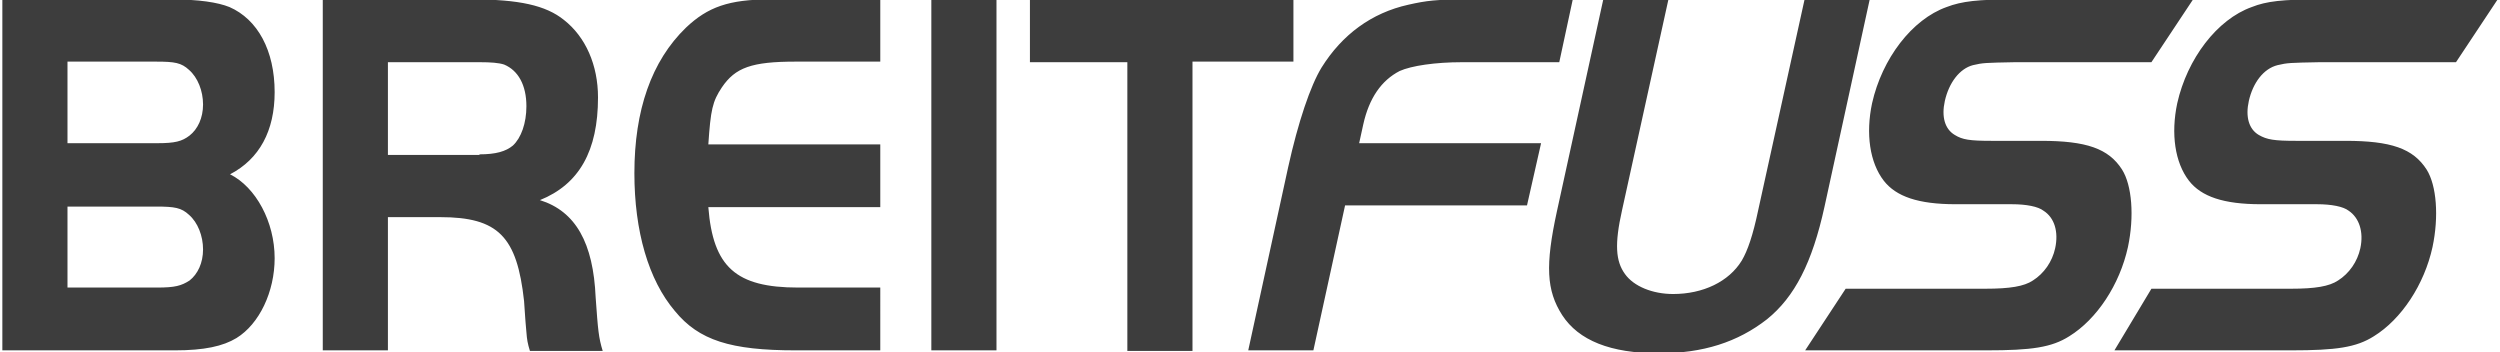
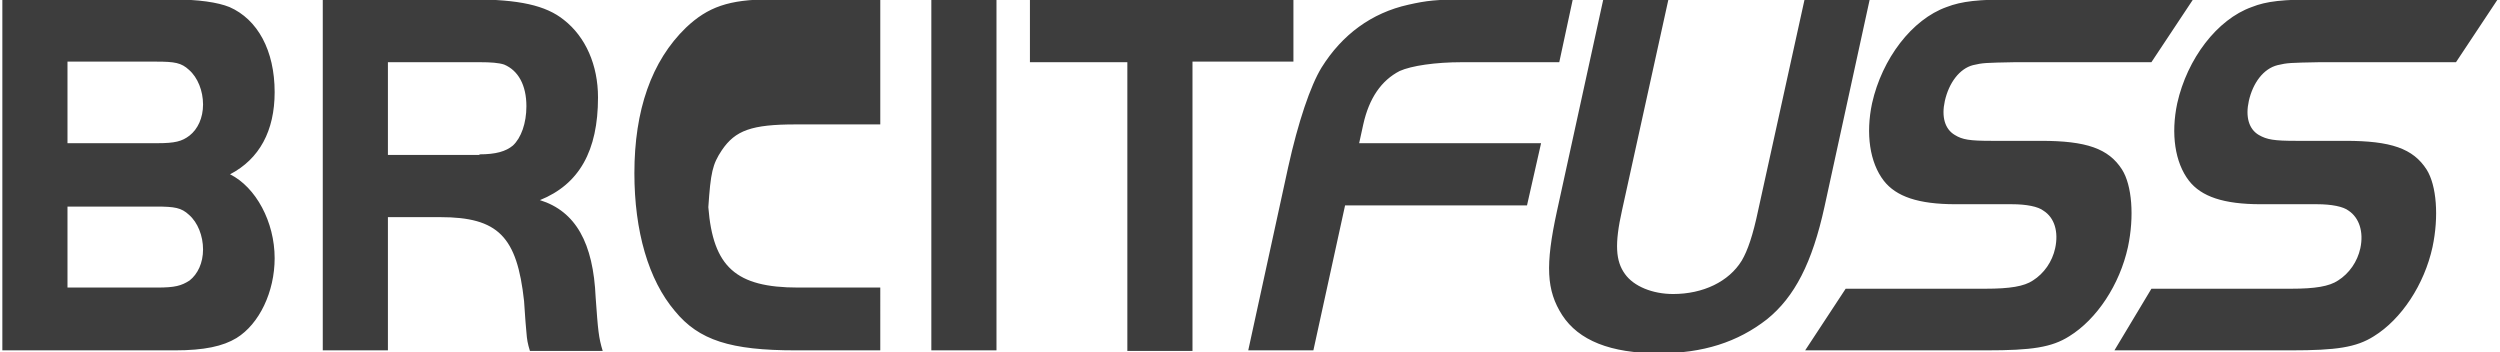
<svg xmlns="http://www.w3.org/2000/svg" version="1.1" id="Ebene_1" x="0px" y="0px" viewBox="0 0 426 60" style="enable-background:new 0 0 426 60;" xml:space="preserve">
  <style type="text/css">
	.st0{fill:#3D3D3D;}
</style>
-   <path class="st0" d="M11.5,10.5v13.9h15.3c3,0,4.2-0.3,5.5-1.3c1.4-1.1,2.3-3,2.3-5.3c0-2.3-0.9-4.6-2.4-5.9  c-1.3-1.2-2.4-1.4-5.6-1.4H11.5z M11.5,35.1V49h15.3c3,0,4.1-0.3,5.5-1.2c1.4-1.1,2.3-3,2.3-5.3c0-2.3-0.9-4.6-2.4-5.9  c-1.3-1.2-2.4-1.4-5.6-1.4H11.5z M0.4-0.1h28.8c4.7,0,7.9,0.5,9.9,1.3c4.8,2.1,7.7,7.4,7.7,14.5c0,6.6-2.6,11.4-7.6,14  c4.4,2.2,7.6,8.1,7.6,14.3c0,5.7-2.6,11.2-6.5,13.6c-2.3,1.4-5.5,2.1-10.5,2.1H0.4V-0.1z M81.7,26.3c2.8,0,4.5-0.5,5.7-1.5  c1.4-1.3,2.3-3.8,2.3-6.7c0-3.6-1.4-6.1-3.8-7.1c-0.9-0.3-2.3-0.4-4.1-0.4H66.1v15.8H81.7z M66.1,59.7H55V-0.1h25.5  c7.9,0,12.5,1,15.6,3.5c3.7,2.9,5.8,7.7,5.8,13.2c0,9.1-3.2,14.8-9.9,17.5c6.1,1.9,9.1,7.3,9.5,16.6c0.4,5.6,0.5,6.8,1.2,9.1H90.3  c-0.4-1.3-0.5-1.9-0.6-3.2c-0.1-1.3-0.2-2.1-0.2-2.4l-0.2-2.9C88.1,40.3,84.9,37,75,37h-8.9V59.7z M149.9-0.1h-18.7  c-7,0-10.6,1.3-14.3,4.8c-5.9,5.7-8.8,14.1-8.8,24.8c0,9.9,2.4,18.2,6.9,23.5c4.1,5,9.5,6.7,20.6,6.7h14.4V49h-14  c-10.6,0-14.5-3.5-15.3-13.7h29.3V24.6h-29.3c0.4-5.9,0.7-7.3,2.3-9.7c2.3-3.4,5.1-4.4,12.6-4.4h14.4V-0.1z M158.7,59.7h11.1V-0.1  h-11.1V59.7z M175.5-0.1v10.7h16.6v49.2h11.1V10.5h17.2V-0.1H175.5z M262.6,24.4h-31l0.7-3.2c1-4.5,3.1-7.5,6.2-9.1  c2-0.9,6.1-1.5,10.6-1.5h16.6L268-0.1h-18c-5.2,0-6.9,0.2-10,0.9c-6.3,1.4-11.3,5.1-14.8,10.7c-1.9,3.1-4,9.3-5.7,17l-6.8,31.2h11.1  l5.4-24.7h31L262.6,24.4z M284.3-0.1h-11.1L265.3,36c-2,9.2-1.8,13.5,0.9,17.7c2.8,4.3,8.2,6.5,16.5,6.5c7.5,0,13.4-1.9,18.4-5.8  c4.7-3.8,7.7-9.6,9.8-19.2l7.7-35.3h-11.1l-7.9,35.9c-0.9,4.3-1.8,6.9-2.8,8.6c-2.2,3.6-6.6,5.7-11.7,5.7c-3.5,0-6.7-1.3-8.2-3.4  c-1.6-2.2-1.8-5.1-0.5-10.9L284.3-0.1z M307.6,59.7h30.9c7.7,0,11.1-0.5,14.1-2.4c4.7-2.9,8.6-8.8,10-15.2c1.1-5.2,0.7-10.5-1-13.2  c-2.3-3.6-6.1-4.9-13.8-4.9h-8.4c-3.8,0-5-0.2-6.3-1c-1.7-1-2.3-3.1-1.7-5.8c0.7-3.1,2.5-5.5,4.8-6.1c1.7-0.4,2.1-0.4,7.1-0.5h23.3  l7.1-10.7h-30.5c-6.1,0-8.9,0.3-11.5,1.3c-5.9,2.1-11,8.8-12.7,16.4c-1.1,5.2-0.4,10.1,2,13.2c2.1,2.7,5.9,4,12.2,4h9.6  c2.5,0,4.5,0.4,5.4,1.1c1.9,1.2,2.6,3.6,2,6.4c-0.5,2.3-1.9,4.3-3.8,5.5c-1.5,1-3.9,1.4-8.1,1.4h-23.8L307.6,59.7z M360.3,59.7h30.1  c7.7,0,11.1-0.5,14.1-2.4c4.7-2.9,8.6-8.8,10-15.2c1.1-5.2,0.7-10.5-1-13.2c-2.3-3.6-6.1-4.9-13.8-4.9h-8.4c-3.8,0-5-0.2-6.4-1  c-1.7-1-2.3-3.1-1.7-5.8c0.7-3.1,2.5-5.5,4.9-6.1c1.7-0.4,2.1-0.4,7.1-0.5h23.3l7.1-10.7h-30.5c-6.1,0-8.9,0.3-11.4,1.3  c-5.9,2.1-11,8.8-12.7,16.4c-1.1,5.2-0.4,10.1,2,13.2c2.1,2.7,5.9,4,12.2,4h9.6c2.5,0,4.5,0.4,5.4,1.1c1.8,1.2,2.6,3.6,2,6.4  c-0.5,2.3-1.9,4.3-3.8,5.5c-1.5,1-3.9,1.4-8,1.4h-23.8L360.3,59.7z" />
+   <path class="st0" d="M11.5,10.5v13.9h15.3c3,0,4.2-0.3,5.5-1.3c1.4-1.1,2.3-3,2.3-5.3c0-2.3-0.9-4.6-2.4-5.9  c-1.3-1.2-2.4-1.4-5.6-1.4H11.5z M11.5,35.1V49h15.3c3,0,4.1-0.3,5.5-1.2c1.4-1.1,2.3-3,2.3-5.3c0-2.3-0.9-4.6-2.4-5.9  c-1.3-1.2-2.4-1.4-5.6-1.4H11.5z M0.4-0.1h28.8c4.7,0,7.9,0.5,9.9,1.3c4.8,2.1,7.7,7.4,7.7,14.5c0,6.6-2.6,11.4-7.6,14  c4.4,2.2,7.6,8.1,7.6,14.3c0,5.7-2.6,11.2-6.5,13.6c-2.3,1.4-5.5,2.1-10.5,2.1H0.4V-0.1z M81.7,26.3c2.8,0,4.5-0.5,5.7-1.5  c1.4-1.3,2.3-3.8,2.3-6.7c0-3.6-1.4-6.1-3.8-7.1c-0.9-0.3-2.3-0.4-4.1-0.4H66.1v15.8H81.7z M66.1,59.7H55V-0.1h25.5  c7.9,0,12.5,1,15.6,3.5c3.7,2.9,5.8,7.7,5.8,13.2c0,9.1-3.2,14.8-9.9,17.5c6.1,1.9,9.1,7.3,9.5,16.6c0.4,5.6,0.5,6.8,1.2,9.1H90.3  c-0.4-1.3-0.5-1.9-0.6-3.2c-0.1-1.3-0.2-2.1-0.2-2.4l-0.2-2.9C88.1,40.3,84.9,37,75,37h-8.9V59.7z M149.9-0.1h-18.7  c-7,0-10.6,1.3-14.3,4.8c-5.9,5.7-8.8,14.1-8.8,24.8c0,9.9,2.4,18.2,6.9,23.5c4.1,5,9.5,6.7,20.6,6.7h14.4V49h-14  c-10.6,0-14.5-3.5-15.3-13.7h29.3h-29.3c0.4-5.9,0.7-7.3,2.3-9.7c2.3-3.4,5.1-4.4,12.6-4.4h14.4V-0.1z M158.7,59.7h11.1V-0.1  h-11.1V59.7z M175.5-0.1v10.7h16.6v49.2h11.1V10.5h17.2V-0.1H175.5z M262.6,24.4h-31l0.7-3.2c1-4.5,3.1-7.5,6.2-9.1  c2-0.9,6.1-1.5,10.6-1.5h16.6L268-0.1h-18c-5.2,0-6.9,0.2-10,0.9c-6.3,1.4-11.3,5.1-14.8,10.7c-1.9,3.1-4,9.3-5.7,17l-6.8,31.2h11.1  l5.4-24.7h31L262.6,24.4z M284.3-0.1h-11.1L265.3,36c-2,9.2-1.8,13.5,0.9,17.7c2.8,4.3,8.2,6.5,16.5,6.5c7.5,0,13.4-1.9,18.4-5.8  c4.7-3.8,7.7-9.6,9.8-19.2l7.7-35.3h-11.1l-7.9,35.9c-0.9,4.3-1.8,6.9-2.8,8.6c-2.2,3.6-6.6,5.7-11.7,5.7c-3.5,0-6.7-1.3-8.2-3.4  c-1.6-2.2-1.8-5.1-0.5-10.9L284.3-0.1z M307.6,59.7h30.9c7.7,0,11.1-0.5,14.1-2.4c4.7-2.9,8.6-8.8,10-15.2c1.1-5.2,0.7-10.5-1-13.2  c-2.3-3.6-6.1-4.9-13.8-4.9h-8.4c-3.8,0-5-0.2-6.3-1c-1.7-1-2.3-3.1-1.7-5.8c0.7-3.1,2.5-5.5,4.8-6.1c1.7-0.4,2.1-0.4,7.1-0.5h23.3  l7.1-10.7h-30.5c-6.1,0-8.9,0.3-11.5,1.3c-5.9,2.1-11,8.8-12.7,16.4c-1.1,5.2-0.4,10.1,2,13.2c2.1,2.7,5.9,4,12.2,4h9.6  c2.5,0,4.5,0.4,5.4,1.1c1.9,1.2,2.6,3.6,2,6.4c-0.5,2.3-1.9,4.3-3.8,5.5c-1.5,1-3.9,1.4-8.1,1.4h-23.8L307.6,59.7z M360.3,59.7h30.1  c7.7,0,11.1-0.5,14.1-2.4c4.7-2.9,8.6-8.8,10-15.2c1.1-5.2,0.7-10.5-1-13.2c-2.3-3.6-6.1-4.9-13.8-4.9h-8.4c-3.8,0-5-0.2-6.4-1  c-1.7-1-2.3-3.1-1.7-5.8c0.7-3.1,2.5-5.5,4.9-6.1c1.7-0.4,2.1-0.4,7.1-0.5h23.3l7.1-10.7h-30.5c-6.1,0-8.9,0.3-11.4,1.3  c-5.9,2.1-11,8.8-12.7,16.4c-1.1,5.2-0.4,10.1,2,13.2c2.1,2.7,5.9,4,12.2,4h9.6c2.5,0,4.5,0.4,5.4,1.1c1.8,1.2,2.6,3.6,2,6.4  c-0.5,2.3-1.9,4.3-3.8,5.5c-1.5,1-3.9,1.4-8,1.4h-23.8L360.3,59.7z" />
</svg>